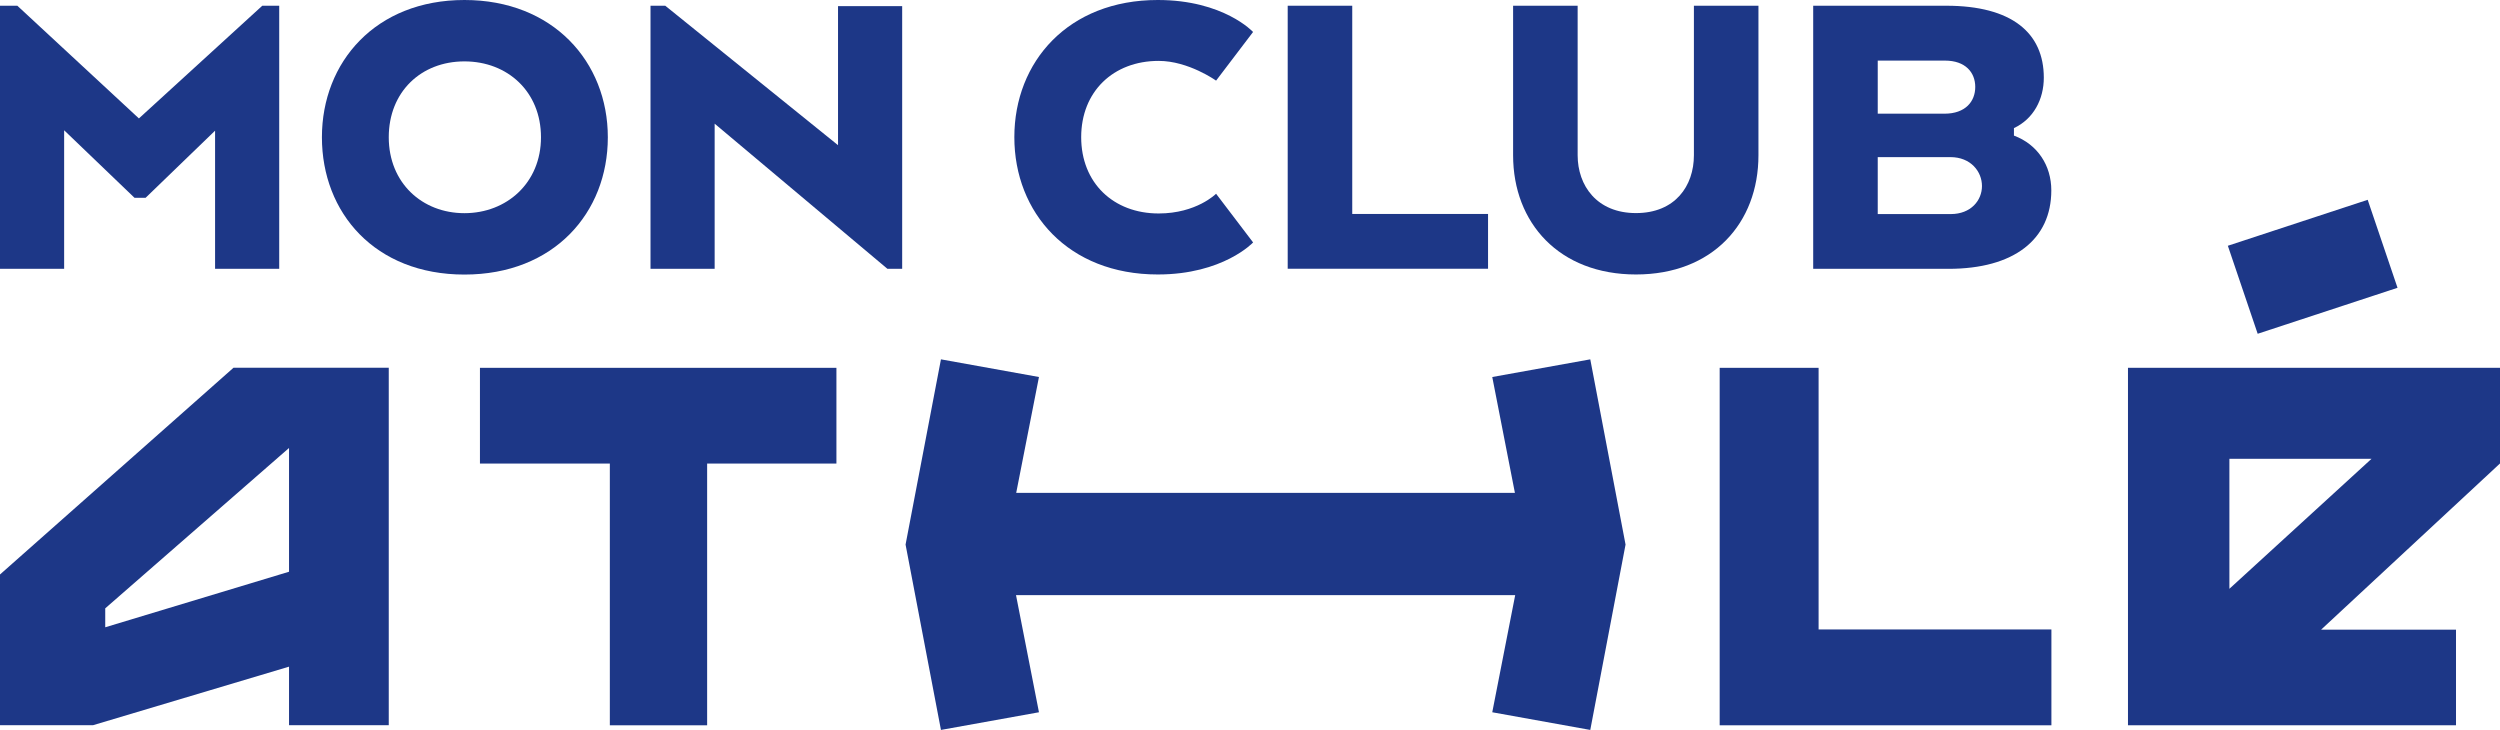
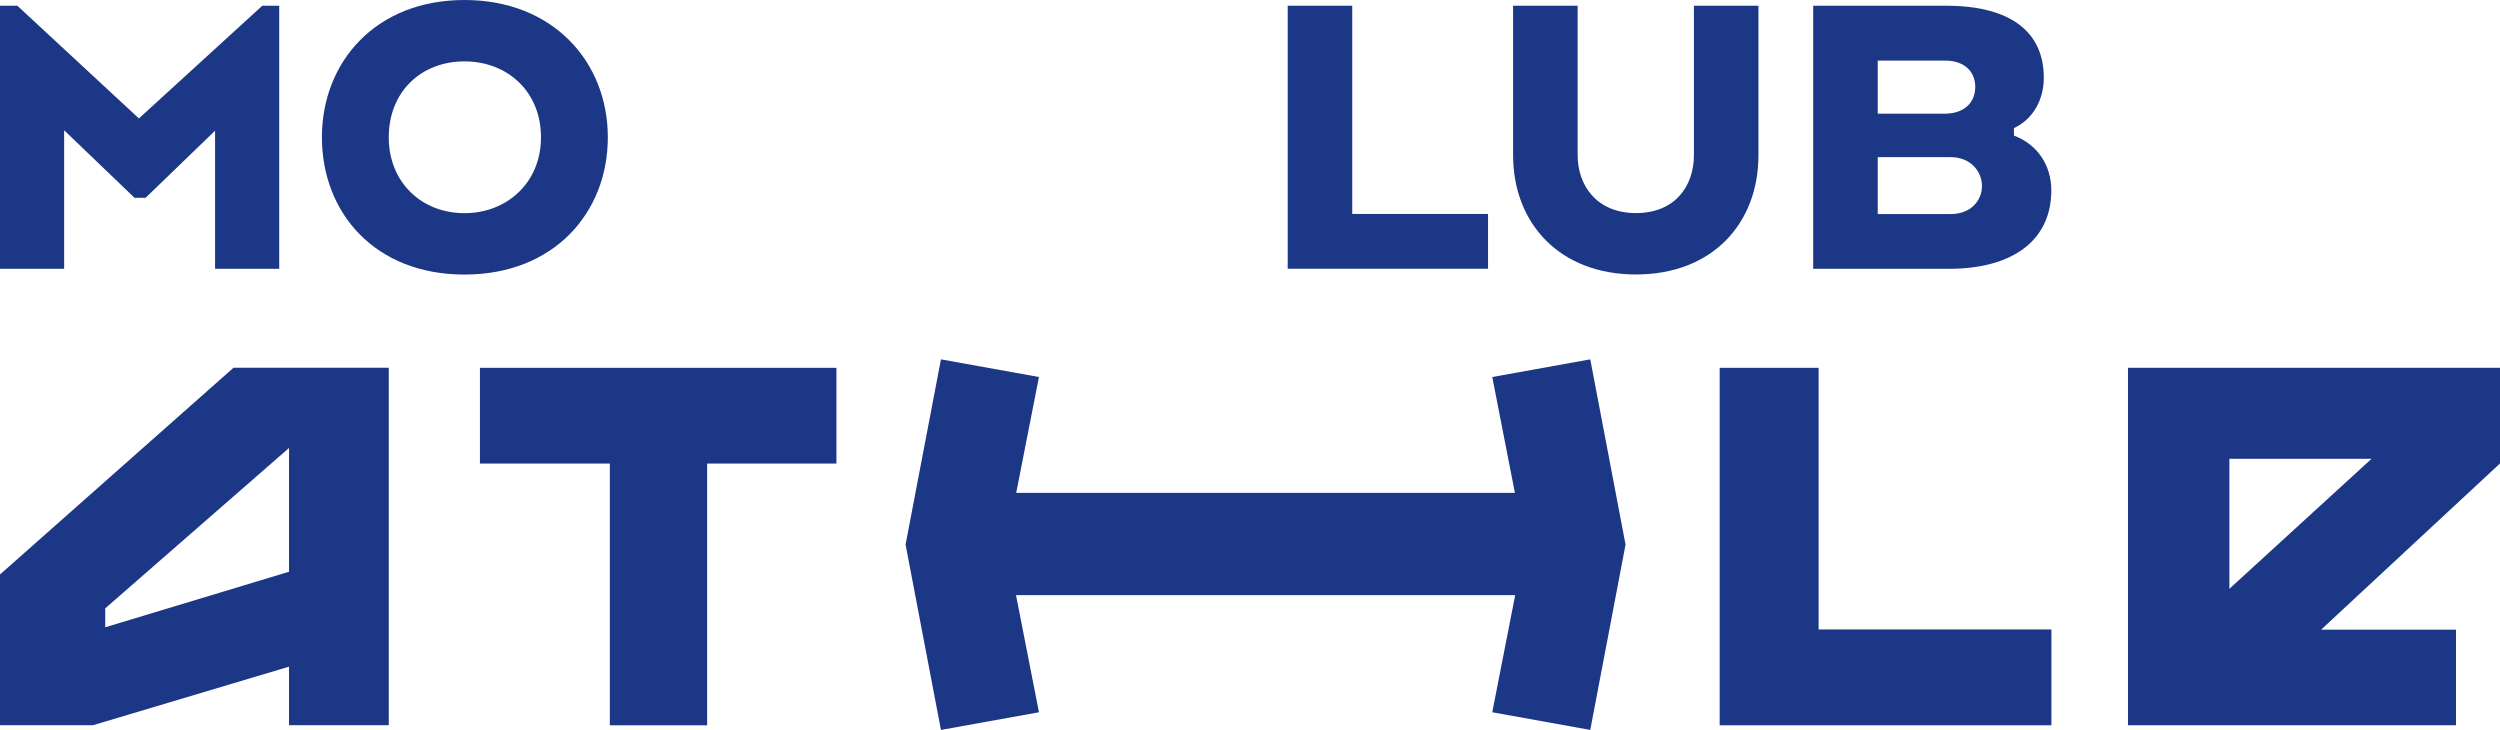
<svg xmlns="http://www.w3.org/2000/svg" width="137" height="40" viewBox="0 0 137 40" fill="none">
  <g clip-path="url(#clip0_2637_980)">
    <path d="M45.836 20.157H26.301V25.403H33.419V39.746H38.751V25.403H45.836V20.157Z" fill="#1D3787" />
-     <path d="M5.767 33.337L15.839 24.549V31.331L5.767 34.375V33.337ZM12.791 20.157L0 31.482V39.74H5.102L15.839 36.533V39.74H21.304V20.151H12.791V20.157Z" fill="#1D3787" />
+     <path d="M5.767 33.337L15.839 24.549V31.331L5.767 34.375V33.337ZM12.791 20.157L0 31.482V39.74H5.102L15.839 36.533V39.74H21.304V20.151H12.791Z" fill="#1D3787" />
    <path d="M122.171 25.143H129.959L122.171 32.266V25.143ZM116.613 20.157V39.746H134.589V34.505H127.197L137 25.398V20.157H116.613Z" fill="#1D3787" />
-     <path d="M129.749 10.949L122.086 13.468L123.721 18.291L131.384 15.771L129.749 10.949Z" fill="#1D3787" />
    <path d="M99.659 34.494V20.157H94.238V39.746H112.417V34.494H99.659Z" fill="#1D3787" />
    <path d="M89.08 29.843L87.147 19.692L81.776 20.66L83.017 27.009H55.688L56.935 20.66L51.564 19.692L49.625 29.843L51.564 40L56.935 39.032L55.677 32.612H83.033L81.776 39.032L87.147 40L89.08 29.843Z" fill="#1D3787" />
    <path d="M11.786 7.161L7.98 10.838H7.37L3.515 7.139V14.732H0V0.314H0.95L7.612 6.49L14.373 0.314H15.301V14.732H11.786V7.161Z" fill="#1D3787" />
    <path d="M17.641 7.523C17.641 3.391 20.595 0 25.45 0C30.305 0 33.309 3.386 33.309 7.523C33.309 11.66 30.355 15.046 25.45 15.046C20.546 15.046 17.641 11.66 17.641 7.523ZM29.646 7.523C29.646 5.024 27.817 3.364 25.45 3.364C23.083 3.364 21.304 5.024 21.304 7.523C21.304 10.022 23.133 11.682 25.45 11.682C27.768 11.682 29.646 10.022 29.646 7.523Z" fill="#1D3787" />
-     <path d="M49.439 14.732H48.632L39.163 6.777V14.732H35.648V0.314H36.456L45.924 7.956V0.335H49.439V14.727V14.732Z" fill="#1D3787" />
-     <path d="M68.668 13.288C68.668 13.288 67.031 15.041 63.445 15.041C58.541 15.041 55.586 11.655 55.586 7.518C55.586 3.38 58.541 0 63.445 0C67.059 0 68.668 1.752 68.668 1.752L66.641 4.419C66.641 4.419 65.131 3.337 63.495 3.337C61.007 3.337 59.249 5.019 59.249 7.518C59.249 10.016 61.007 11.698 63.495 11.698C65.57 11.698 66.641 10.617 66.641 10.617L68.668 13.283V13.288Z" fill="#1D3787" />
    <path d="M70.566 14.732V0.314H74.103V11.725H81.545V14.727H70.566V14.732Z" fill="#1D3787" />
    <path d="M82.918 8.507V0.314H86.455V8.507C86.455 10.168 87.504 11.677 89.651 11.677C91.799 11.677 92.826 10.189 92.826 8.507V0.314H96.363V8.507C96.363 12.234 93.847 15.041 89.651 15.041C85.455 15.041 82.918 12.228 82.918 8.507Z" fill="#1D3787" />
    <path d="M106.783 14.732H99.363V0.314H106.657C110.243 0.314 112.001 1.801 112.001 4.256C112.001 5.435 111.44 6.517 110.364 7.02V7.431C111.655 7.912 112.412 9.064 112.412 10.433C112.412 13.126 110.364 14.732 106.778 14.732H106.783ZM106.585 3.321H102.9V6.23H106.558C107.706 6.23 108.244 5.56 108.244 4.765C108.244 3.97 107.706 3.321 106.585 3.321ZM102.9 8.605V11.731H106.904C108.002 11.731 108.612 10.984 108.612 10.195C108.612 9.405 108.002 8.61 106.882 8.61H102.906L102.9 8.605Z" fill="#1D3787" />
  </g>
  <defs>
    <clipPath id="clip0_2637_980">
      <rect width="137" height="40" fill="white" />
    </clipPath>
  </defs>
</svg>